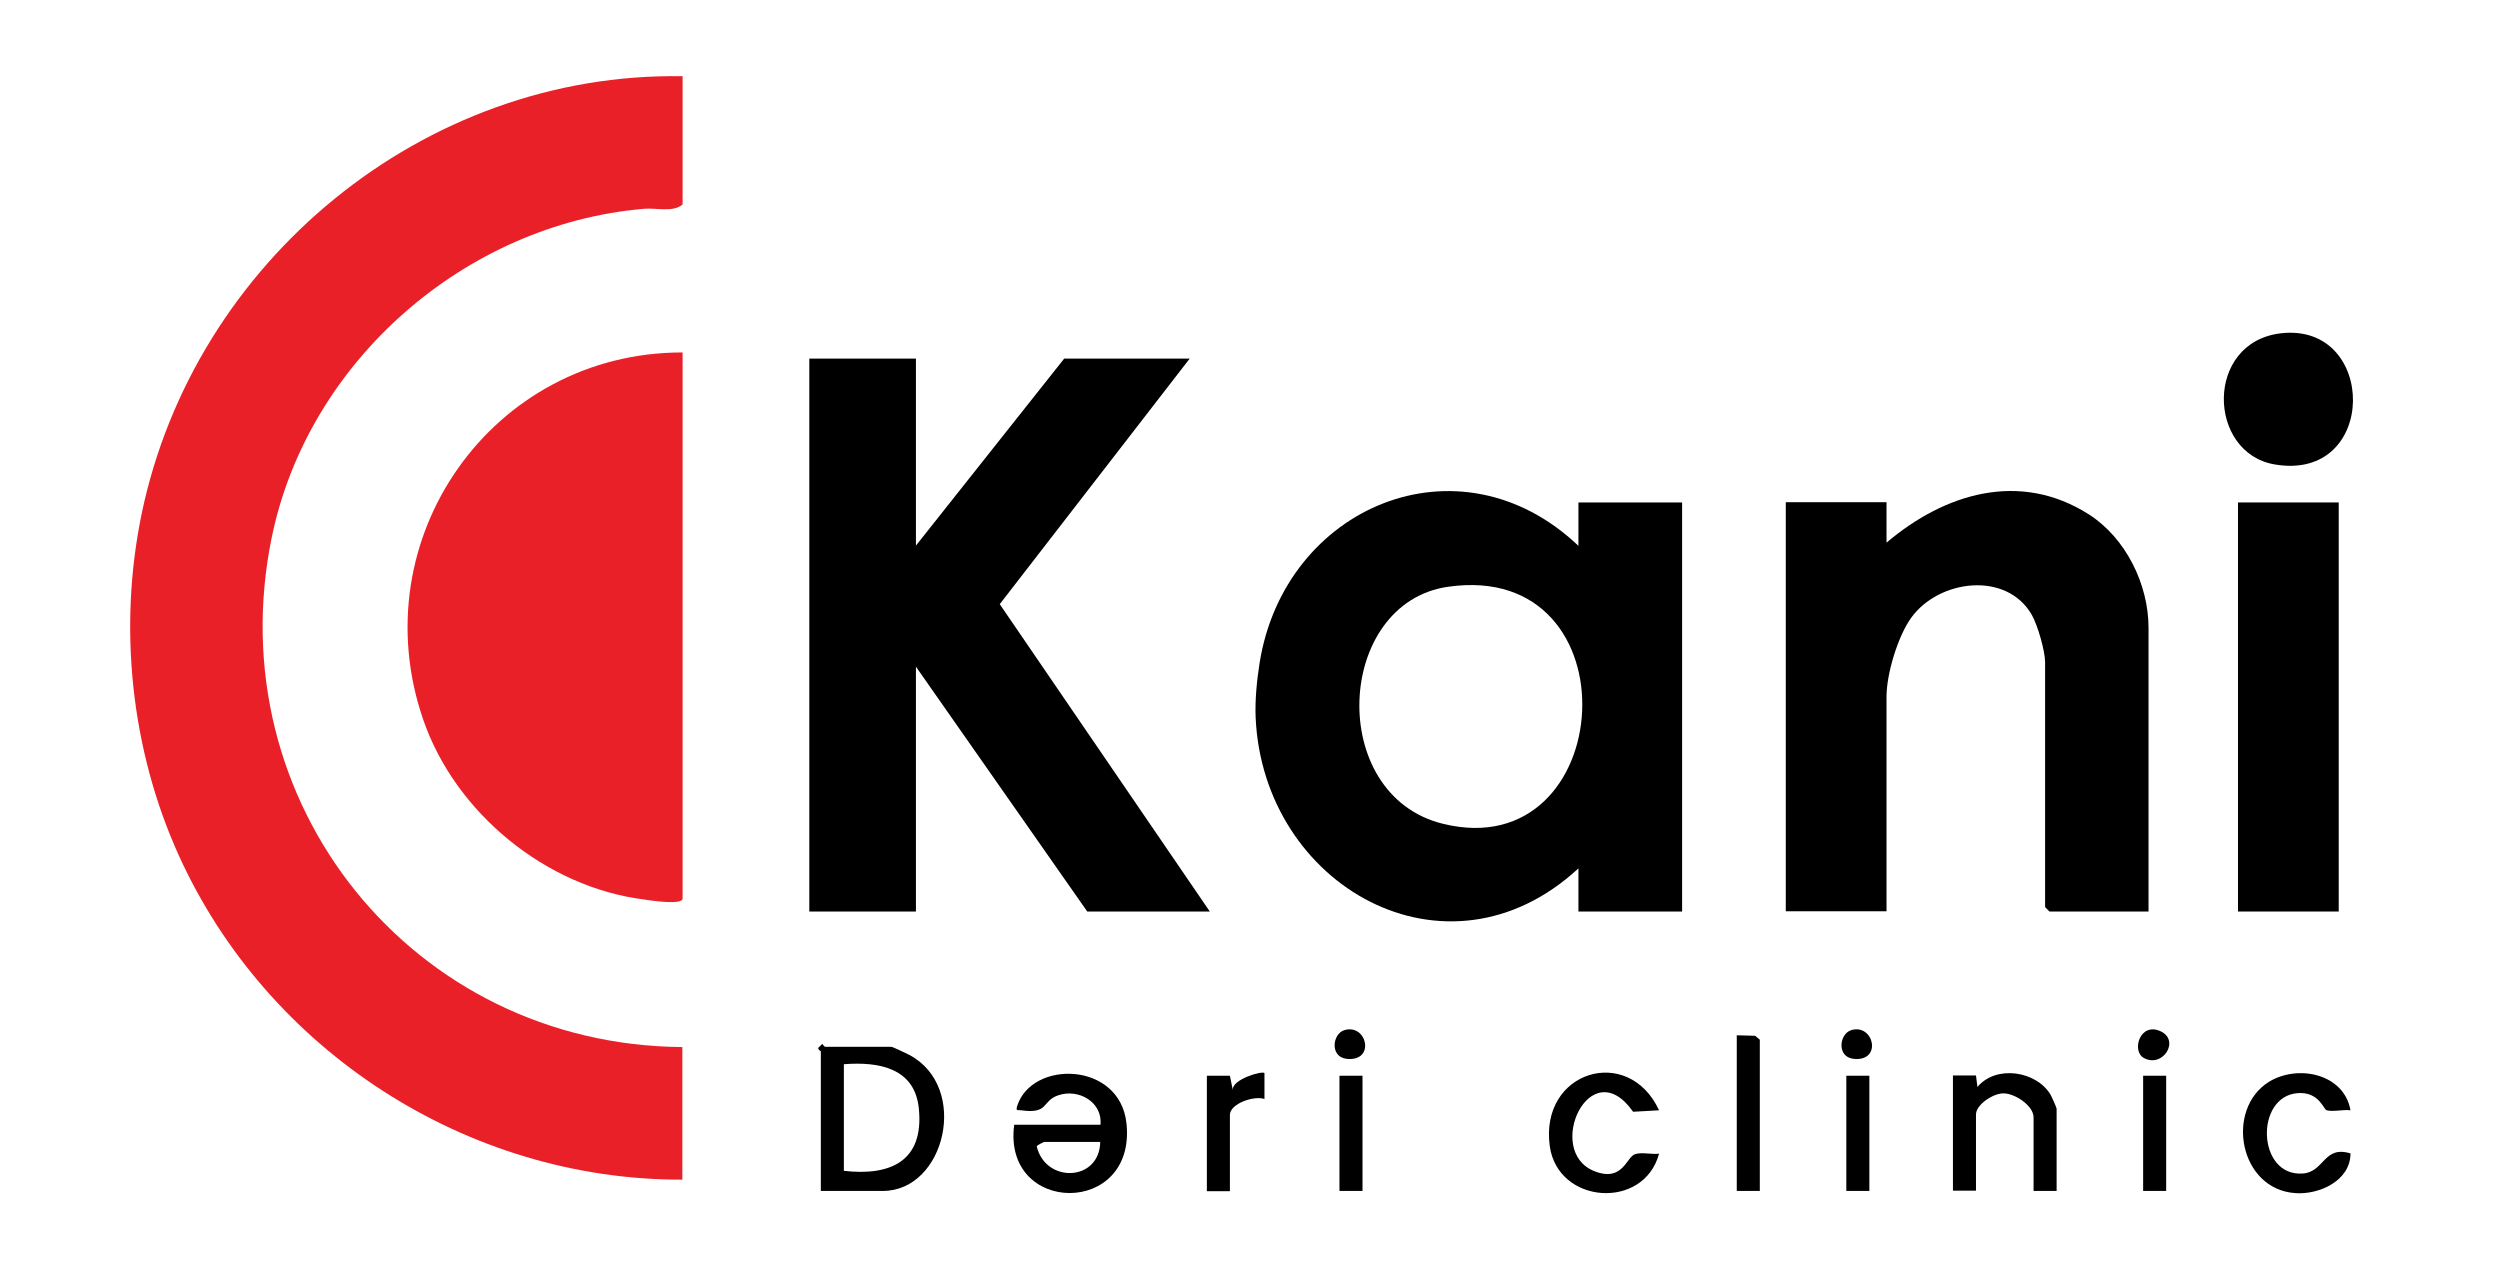
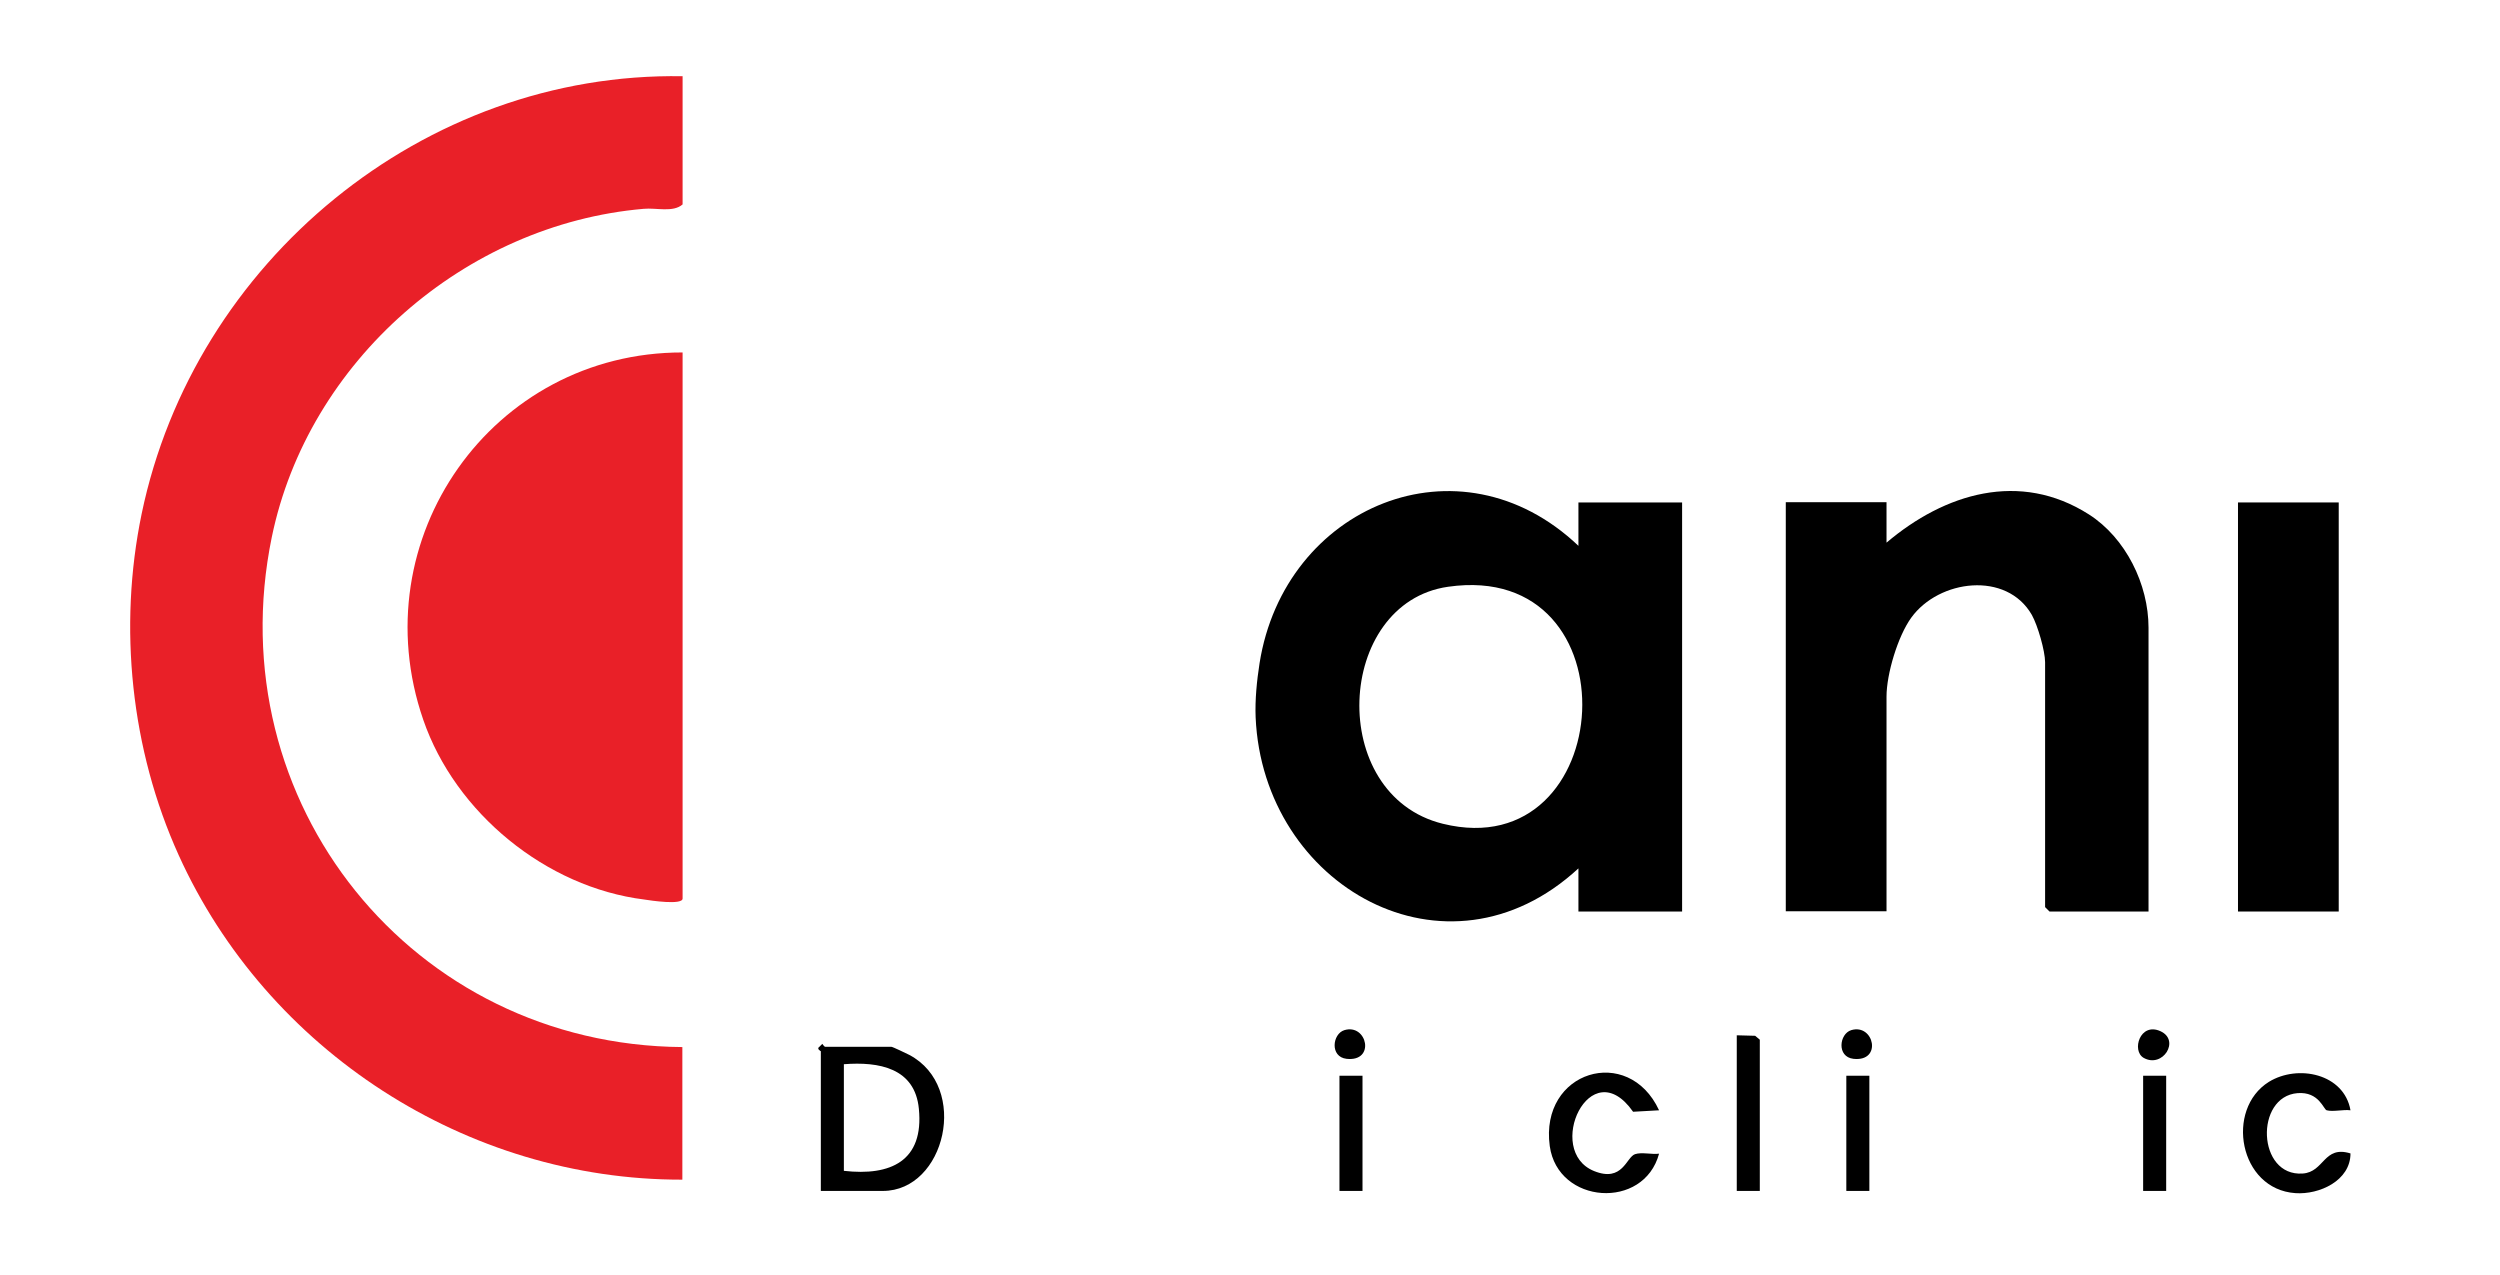
<svg xmlns="http://www.w3.org/2000/svg" id="Layer_1" version="1.1" viewBox="0 0 102 52">
  <defs>
    <style>
      .st0 {
        fill: #e92028;
      }
    </style>
  </defs>
  <path class="st0" d="M27.85,3.11v5.23c-.39.34-1.07.13-1.59.18-7.29.63-13.69,6.22-15.17,13.39-2.23,10.83,5.74,20.73,16.75,20.81v5.41c-8.8.02-16.94-5.27-20.55-13.24-1.95-4.31-2.47-9.3-1.51-13.93C7.92,10.67,17.28,2.93,27.85,3.11Z" />
-   <polygon points="37.37 14.63 37.37 22.26 43.42 14.63 48.54 14.63 40.79 24.65 49.36 37.19 44.36 37.19 37.37 27.2 37.37 37.19 33.02 37.19 33.02 14.63 37.37 14.63" />
  <path class="st0" d="M27.85,14.39v22.27c0,.28-1.32.08-1.57.04-4-.5-7.7-3.53-9.01-7.33-2.55-7.38,2.81-15,10.58-14.99Z" />
  <path d="M64.4,22.26v-1.76h4.23v16.69h-4.23v-1.76c-5.38,4.97-12.87.72-13.17-6.16-.03-.71.05-1.51.16-2.21,1.01-6.4,8.15-9.41,13.01-4.79ZM59.08,23.94c-4.6.66-4.97,8.5-.21,9.67,7.15,1.76,7.93-10.78.21-9.67Z" />
  <path d="M87.67,37.19h-4.05l-.18-.18v-9.99c0-.46-.3-1.5-.54-1.93-1.03-1.8-3.79-1.45-4.92.11-.55.76-1.01,2.3-1.01,3.22v8.76h-4.11v-16.69h4.11v1.65c2.37-2.01,5.44-2.95,8.26-1.15,1.5.96,2.43,2.85,2.43,4.62v11.58Z" />
  <rect x="91.31" y="20.5" width="4.11" height="16.69" />
-   <path d="M93.05,13.6c3.95-.47,4,6.07-.24,5.35-2.76-.47-2.86-4.98.24-5.35Z" />
  <path d="M33.49,48.59v-5.7s-.19-.1-.06-.18l.12-.12s.08.12.12.12h2.7c.05,0,.61.27.73.33,2.47,1.31,1.47,5.55-1.08,5.55h-2.53ZM34.43,47.77c1.91.22,3.27-.4,3.06-2.53-.16-1.67-1.63-1.93-3.06-1.82v4.35Z" />
-   <path d="M41.37,45.89h3.53c.09-.92-.89-1.49-1.73-1.2-.67.23-.37.77-1.5.61-.13-.02-.24.05-.17-.17.59-1.89,4.19-1.83,4.46.7.41,3.82-5.07,3.75-4.58.06ZM44.89,46.59h-2.29s-.3.13-.3.19c.37,1.51,2.56,1.43,2.59-.19Z" />
-   <path d="M83.91,48.59h-.94v-3c0-.48-.77-.99-1.24-.98-.41,0-1.11.46-1.11.86v3.11h-.94v-4.7h.94s.06.47.06.47c.75-.91,2.4-.66,2.98.31.05.08.25.54.25.57v3.35Z" />
  <path d="M67.69,45.3l-1.06.06c-1.75-2.5-3.63,1.6-1.59,2.42,1.17.47,1.31-.57,1.67-.69.27-.09.69.02.98-.02-.62,2.31-4.13,2.07-4.46-.31-.42-3.07,3.21-4.16,4.46-1.46Z" />
  <path d="M95.9,45.3c-.29-.04-.71.07-.97,0-.13-.03-.31-.77-1.19-.7-1.75.14-1.65,3.41.21,3.28.89-.06.85-1.16,1.95-.82,0,1.11-1.27,1.69-2.25,1.62-2.3-.16-2.87-3.42-1.08-4.54,1.19-.73,3.07-.33,3.33,1.16Z" />
  <polygon points="71.8 48.59 70.86 48.59 70.86 42.24 71.61 42.26 71.8 42.42 71.8 48.59" />
-   <path d="M49.24,43.89h.94s.12.59.12.59c-.06-.44,1.2-.8,1.29-.7v1.06c-.4-.15-1.41.18-1.41.65v3.11h-.94v-4.7Z" />
  <rect x="54.65" y="43.89" width=".94" height="4.7" />
  <rect x="75.33" y="43.89" width=".94" height="4.7" />
  <rect x="87.44" y="43.89" width=".94" height="4.7" />
  <path d="M54.85,42.03c.93-.28,1.28,1.3.09,1.17-.69-.08-.58-1.02-.09-1.17Z" />
  <path d="M75.53,42.03c.93-.28,1.28,1.3.09,1.17-.69-.08-.58-1.02-.09-1.17Z" />
  <path d="M87.46,43.16c-.5-.29-.15-1.46.68-1.09s.1,1.53-.68,1.09Z" />
</svg>